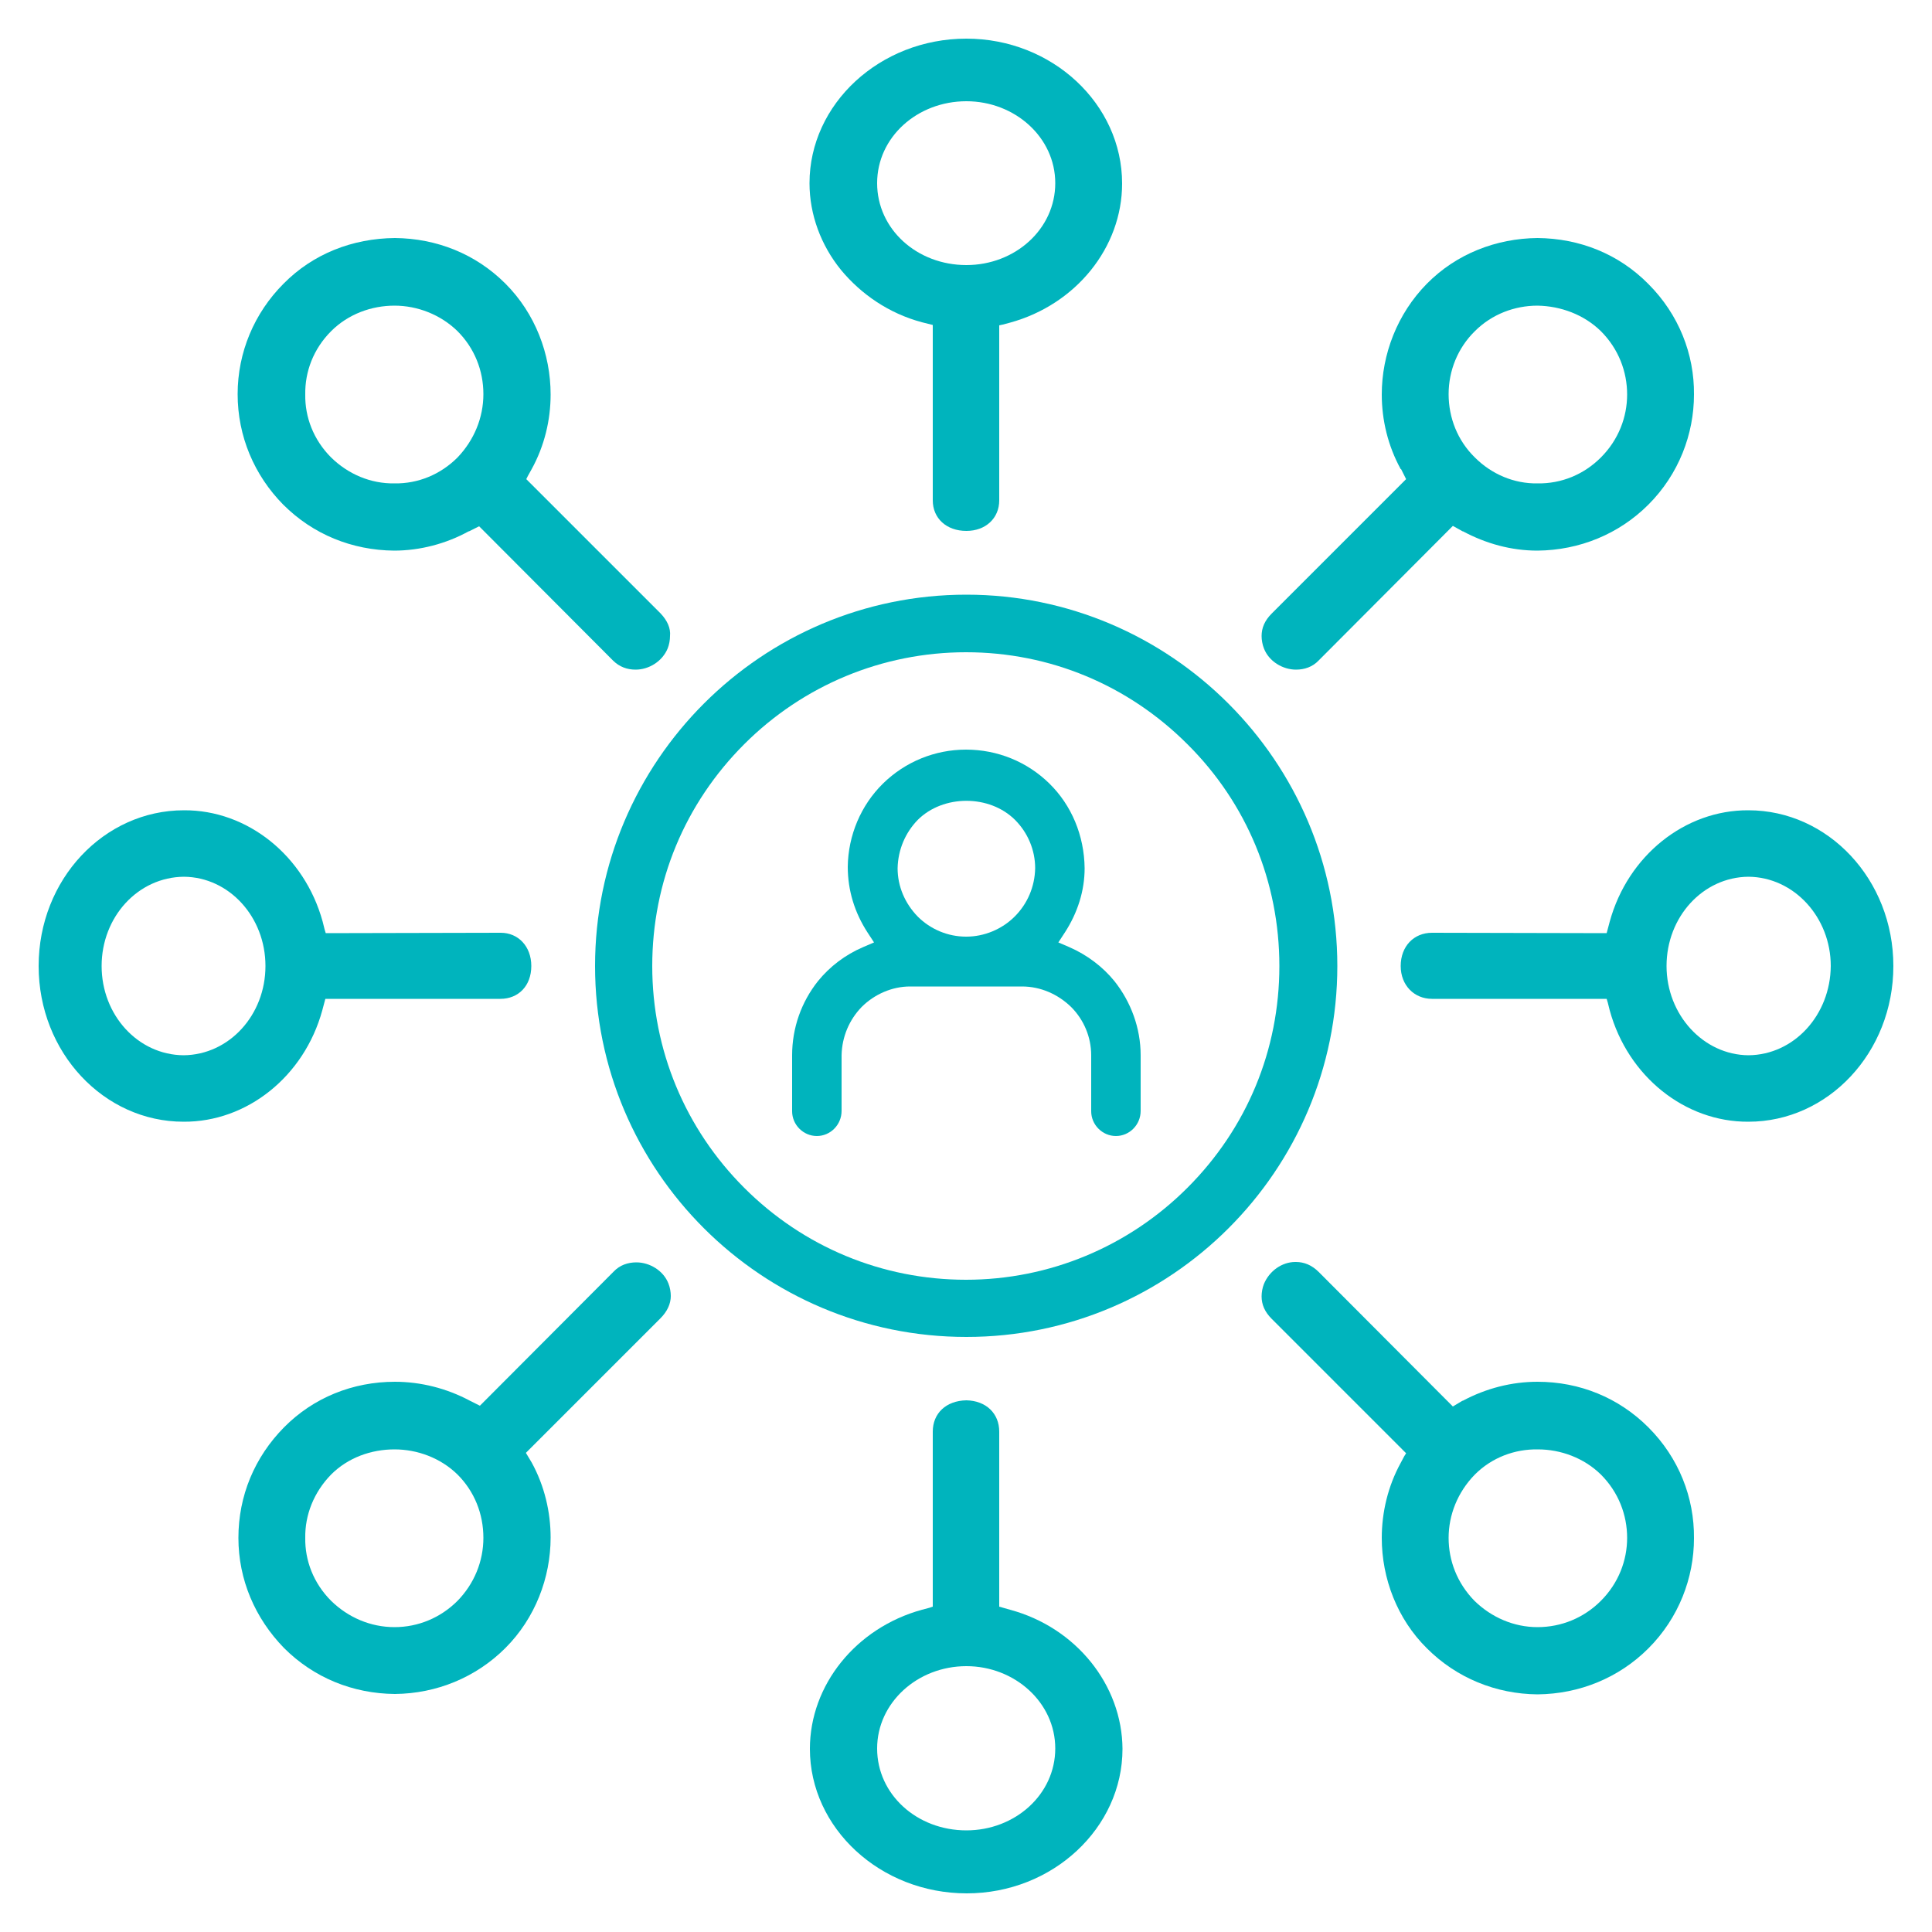
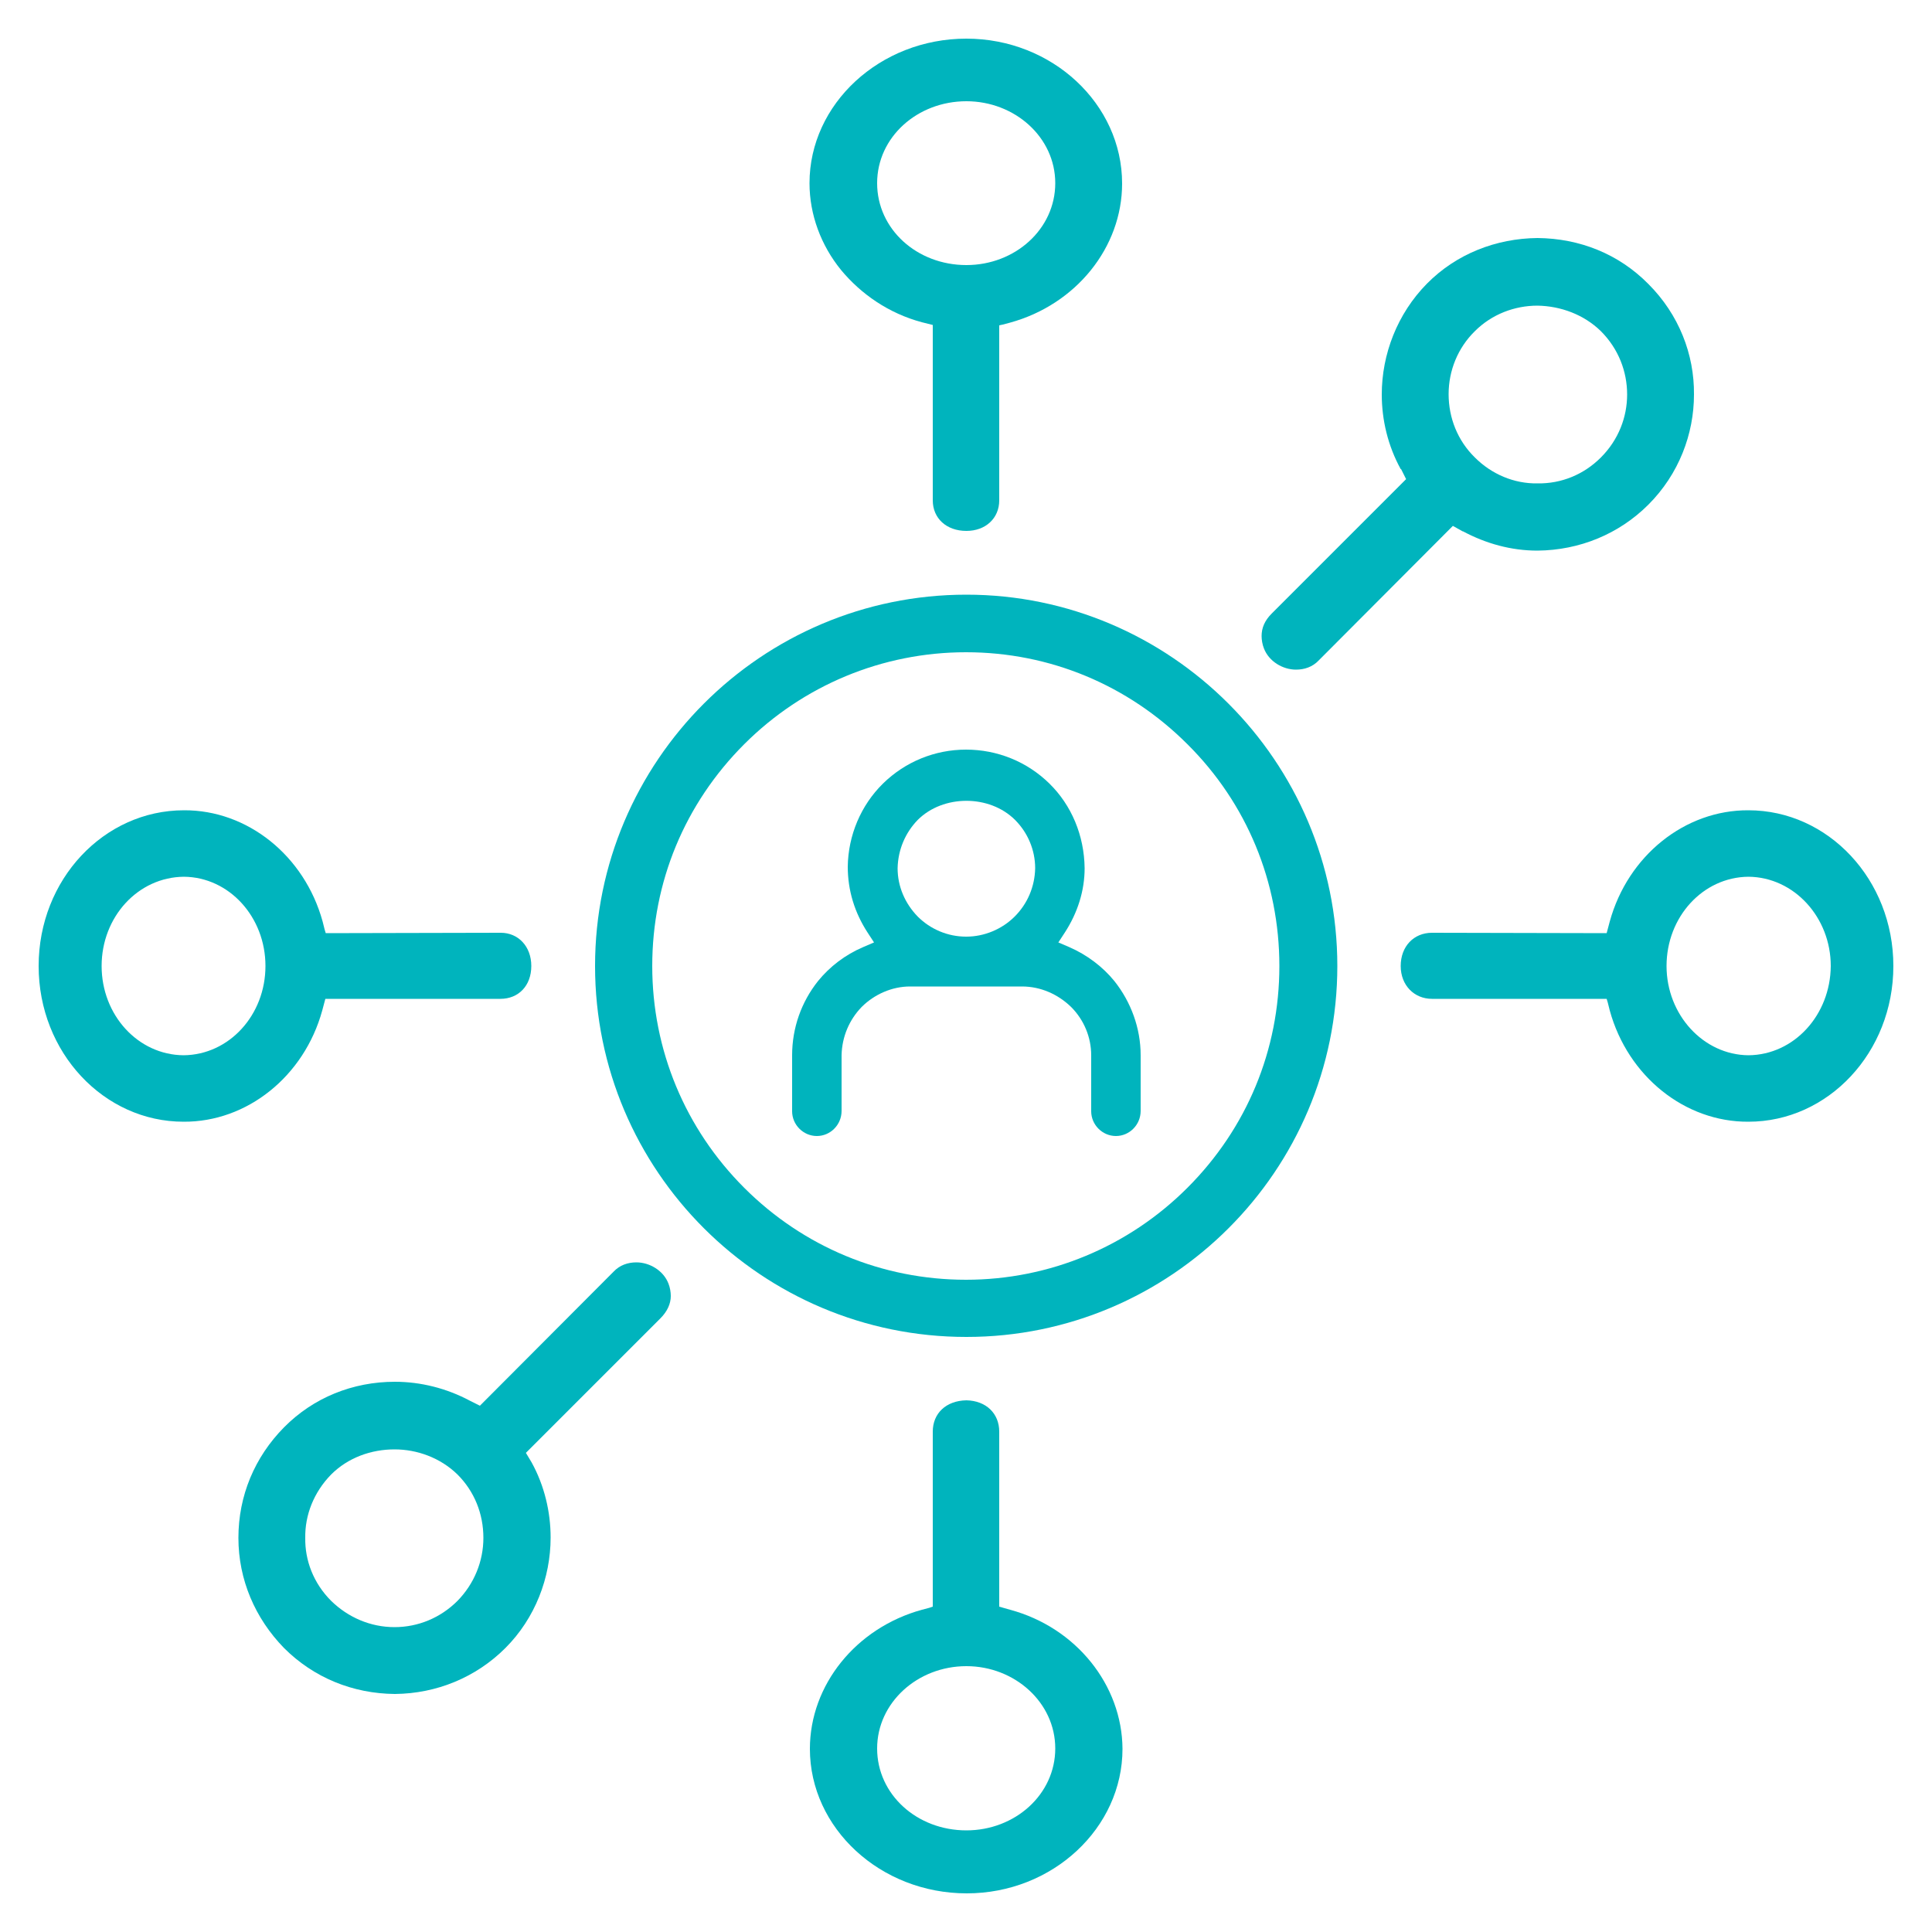
<svg xmlns="http://www.w3.org/2000/svg" version="1.1" id="Layer_1" x="0px" y="0px" viewBox="0 0 50 50" style="enable-background:new 0 0 50 50;" xml:space="preserve">
  <style type="text/css">
	.st0{fill:#00B4BD;}
</style>
  <g>
    <g>
      <path class="st0" d="M25.01,15.39c-5.3,0-9.61,4.31-9.61,9.61c0,5.3,4.31,9.6,9.61,9.6c5.29,0,9.6-4.3,9.6-9.6    C34.61,19.7,30.29,15.39,25.01,15.39z M30.73,30.74c-1.52,1.52-3.57,2.38-5.73,2.38c-2.17,0-4.21-0.85-5.74-2.38    c-1.53-1.53-2.38-3.57-2.38-5.74c0-2.17,0.84-4.2,2.38-5.74c1.52-1.52,3.57-2.38,5.74-2.38c2.17,0,4.2,0.85,5.73,2.38    c1.54,1.53,2.38,3.57,2.38,5.74C33.11,27.17,32.27,29.2,30.73,30.74z" />
      <path class="st0" d="M28.84,25.39c-0.3-0.37-0.71-0.68-1.17-0.88l-0.28-0.12l0.17-0.26c0.33-0.51,0.51-1.08,0.51-1.66    c-0.01-0.85-0.34-1.63-0.91-2.19c-0.58-0.57-1.35-0.88-2.16-0.88c-0.8,0-1.57,0.31-2.15,0.88c-0.57,0.56-0.9,1.34-0.91,2.15    c0,0.62,0.18,1.19,0.51,1.7l0.17,0.26l-0.28,0.12c-0.47,0.2-0.87,0.51-1.17,0.88c-0.43,0.54-0.67,1.21-0.67,1.92v1.45    c0,0.35,0.29,0.64,0.64,0.64c0.35,0,0.64-0.29,0.64-0.65v-1.44c0.01-0.48,0.2-0.92,0.52-1.25c0.33-0.33,0.79-0.53,1.25-0.53h2.9    c0.48,0,0.93,0.2,1.27,0.53c0.33,0.33,0.52,0.78,0.52,1.25v1.45c0,0.35,0.29,0.64,0.64,0.64c0.35,0,0.64-0.29,0.64-0.65v-1.44    C29.52,26.61,29.27,25.93,28.84,25.39z M26.26,23.72c-0.33,0.33-0.79,0.52-1.25,0.52h-0.01c-0.47,0-0.92-0.19-1.25-0.52    c-0.33-0.34-0.52-0.78-0.52-1.25c0.01-0.48,0.2-0.92,0.52-1.25c0.66-0.66,1.86-0.66,2.52,0c0.33,0.33,0.52,0.78,0.52,1.25    C26.78,22.95,26.59,23.39,26.26,23.72z" />
    </g>
    <path class="st0" d="M42.66,7.35c-0.77-0.78-1.78-1.18-2.87-1.19c-1.07,0.01-2.1,0.41-2.86,1.18c-0.77,0.78-1.17,1.83-1.17,2.87   c0,0.66,0.16,1.33,0.49,1.93h0.01l0.13,0.26l-3.48,3.48c-0.18,0.18-0.26,0.37-0.26,0.58c0,0.1,0.02,0.22,0.06,0.32   c0.13,0.34,0.49,0.55,0.83,0.55c0.22,0,0.43-0.07,0.59-0.24l3.47-3.48l0.09,0.05l0.16,0.09h0.01c0.6,0.32,1.25,0.5,1.93,0.5   c1.09-0.01,2.11-0.43,2.87-1.19c0.79-0.79,1.18-1.83,1.18-2.85C43.85,9.17,43.45,8.14,42.66,7.35z M41.43,11.84   c-0.44,0.44-1.02,0.68-1.64,0.67c-0.61,0.01-1.19-0.24-1.62-0.67c-0.45-0.44-0.68-1.03-0.68-1.64c0-0.61,0.24-1.2,0.68-1.63   c0.44-0.44,1.03-0.66,1.62-0.66c0.6,0.01,1.2,0.23,1.64,0.66c0.46,0.46,0.68,1.05,0.68,1.64C42.11,10.79,41.89,11.38,41.43,11.84z" />
-     <path class="st0" d="M42.66,36.94c-0.77-0.77-1.78-1.18-2.87-1.18c-0.67,0-1.33,0.17-1.93,0.49h-0.01l-0.25,0.15l-3.47-3.48   c-0.18-0.18-0.38-0.26-0.59-0.26c-0.01,0-0.01,0-0.02,0c-0.34,0-0.67,0.23-0.81,0.57c-0.04,0.1-0.06,0.22-0.06,0.32   c0,0.21,0.08,0.4,0.26,0.58l3.48,3.48l-0.05,0.08l-0.09,0.17c-0.33,0.6-0.49,1.28-0.49,1.94c0,1.05,0.4,2.1,1.17,2.86   c0.77,0.77,1.79,1.18,2.86,1.19c1.09-0.01,2.11-0.43,2.87-1.19c0.79-0.79,1.18-1.83,1.18-2.85C43.85,38.76,43.45,37.73,42.66,36.94   z M41.43,41.43c-0.44,0.44-1.02,0.68-1.64,0.68c-0.61,0-1.19-0.25-1.63-0.68c-0.45-0.46-0.67-1.04-0.67-1.63   c0-0.59,0.23-1.18,0.68-1.64c0.44-0.44,1.03-0.66,1.63-0.65c0.59,0,1.19,0.22,1.63,0.65c0.46,0.46,0.68,1.05,0.68,1.64   C42.11,40.38,41.89,40.97,41.43,41.43z" />
    <path class="st0" d="M17.36,33.54c0-0.1-0.02-0.22-0.06-0.32c-0.13-0.34-0.49-0.55-0.83-0.55c-0.22,0-0.43,0.07-0.59,0.24   l-3.46,3.47l-0.08-0.04l-0.18-0.09c-0.6-0.32-1.27-0.49-1.94-0.49c-1.09,0-2.11,0.41-2.87,1.18c-0.76,0.77-1.18,1.77-1.18,2.86   c0,1.08,0.43,2.08,1.18,2.85c0.77,0.77,1.78,1.18,2.87,1.19c1.08-0.01,2.1-0.43,2.86-1.19c0.77-0.77,1.17-1.82,1.17-2.86   c0-0.66-0.16-1.34-0.49-1.94l-0.15-0.25l3.48-3.48C17.27,33.94,17.36,33.74,17.36,33.54z M11.84,41.43   c-0.44,0.44-1.02,0.68-1.63,0.68c-0.62,0-1.2-0.25-1.64-0.68c-0.46-0.46-0.68-1.05-0.67-1.63c-0.01-0.59,0.22-1.18,0.67-1.64   c0.44-0.44,1.04-0.65,1.64-0.65c0.59,0,1.19,0.22,1.63,0.65c0.44,0.44,0.67,1.02,0.67,1.64C12.51,40.41,12.27,40.99,11.84,41.43z" />
-     <path class="st0" d="M17.1,15.88l-3.48-3.48l0.04-0.08l0.1-0.18c0.33-0.6,0.49-1.27,0.49-1.93c0-1.05-0.4-2.1-1.17-2.87   c-0.77-0.77-1.78-1.17-2.86-1.18C9.12,6.17,8.1,6.57,7.34,7.34C6.58,8.1,6.15,9.12,6.15,10.2c0,1.09,0.43,2.1,1.18,2.86   c0.77,0.77,1.78,1.18,2.87,1.19c0.67,0,1.35-0.18,1.93-0.5h0.01l0.26-0.13l3.46,3.47c0.17,0.17,0.37,0.24,0.59,0.24   c0.34,0,0.69-0.21,0.83-0.55c0.04-0.1,0.06-0.22,0.06-0.32C17.36,16.26,17.27,16.06,17.1,15.88z M11.84,11.84   c-0.44,0.44-1.02,0.68-1.63,0.67c-0.62,0.01-1.2-0.24-1.64-0.67c-0.46-0.46-0.68-1.05-0.67-1.63C7.89,9.62,8.11,9.03,8.57,8.57   c0.44-0.44,1.04-0.66,1.64-0.66c0.59,0,1.19,0.23,1.63,0.66c0.44,0.44,0.67,1.02,0.67,1.63C12.51,10.81,12.27,11.39,11.84,11.84z" />
    <path class="st0" d="M12.96,24.14l-4.53,0.01l-0.03-0.1l-0.05-0.2c-0.47-1.71-1.95-2.89-3.59-2.88C2.69,20.97,1,22.76,1,25   c0,2.24,1.69,4.03,3.75,4.03c1.64,0.01,3.12-1.17,3.59-2.88l0.08-0.3h4.53c0.47,0,0.8-0.34,0.8-0.85S13.41,24.14,12.96,24.14z    M4.75,27.31C3.57,27.3,2.63,26.27,2.63,25c0-1.27,0.94-2.3,2.13-2.31C5.93,22.7,6.87,23.73,6.87,25   C6.87,26.27,5.93,27.3,4.75,27.31z" />
    <path class="st0" d="M45.25,20.97c-1.64-0.01-3.12,1.17-3.59,2.88l-0.08,0.3l-4.52-0.01c-0.47,0-0.81,0.35-0.81,0.86   c0,0.5,0.35,0.85,0.81,0.85h4.52l0.03,0.1l0.05,0.2c0.47,1.71,1.95,2.89,3.59,2.88c2.06,0,3.75-1.79,3.75-4.03   C49,22.76,47.31,20.97,45.25,20.97z M45.25,27.31c-1.17-0.01-2.12-1.05-2.12-2.31c0-1.27,0.94-2.3,2.12-2.31   c1.18,0.01,2.13,1.05,2.13,2.31C47.37,26.27,46.43,27.3,45.25,27.31z" />
    <path class="st0" d="M25.01,1c-2.24,0-4.06,1.69-4.06,3.74c0,0.82,0.3,1.61,0.81,2.24c0.52,0.63,1.24,1.13,2.1,1.36l0.28,0.07v4.54   c0,0.46,0.35,0.79,0.87,0.79c0.5,0,0.85-0.33,0.85-0.79V8.42l0.09-0.02l0.19-0.05c1.71-0.47,2.9-1.95,2.9-3.6   C29.04,2.69,27.23,1,25.01,1z M25.01,6.86c-1.28,0-2.31-0.93-2.31-2.12s1.04-2.12,2.31-2.12c1.25,0,2.3,0.93,2.3,2.12   S26.27,6.86,25.01,6.86z" />
    <path class="st0" d="M26.14,41.66l-0.28-0.08v-4.53c0-0.47-0.34-0.8-0.85-0.81c-0.53,0.01-0.87,0.34-0.87,0.81v4.53l-0.09,0.03   l-0.19,0.05c-1.71,0.47-2.9,1.95-2.9,3.6c0,2.05,1.82,3.74,4.06,3.74c2.22,0,4.03-1.69,4.03-3.74   C29.04,43.61,27.85,42.12,26.14,41.66z M25.01,47.37c-1.28,0-2.31-0.93-2.31-2.12c0-1.18,1.04-2.13,2.31-2.13   c1.25,0,2.3,0.94,2.3,2.13C27.31,46.44,26.27,47.37,25.01,47.37z" />
  </g>
</svg>